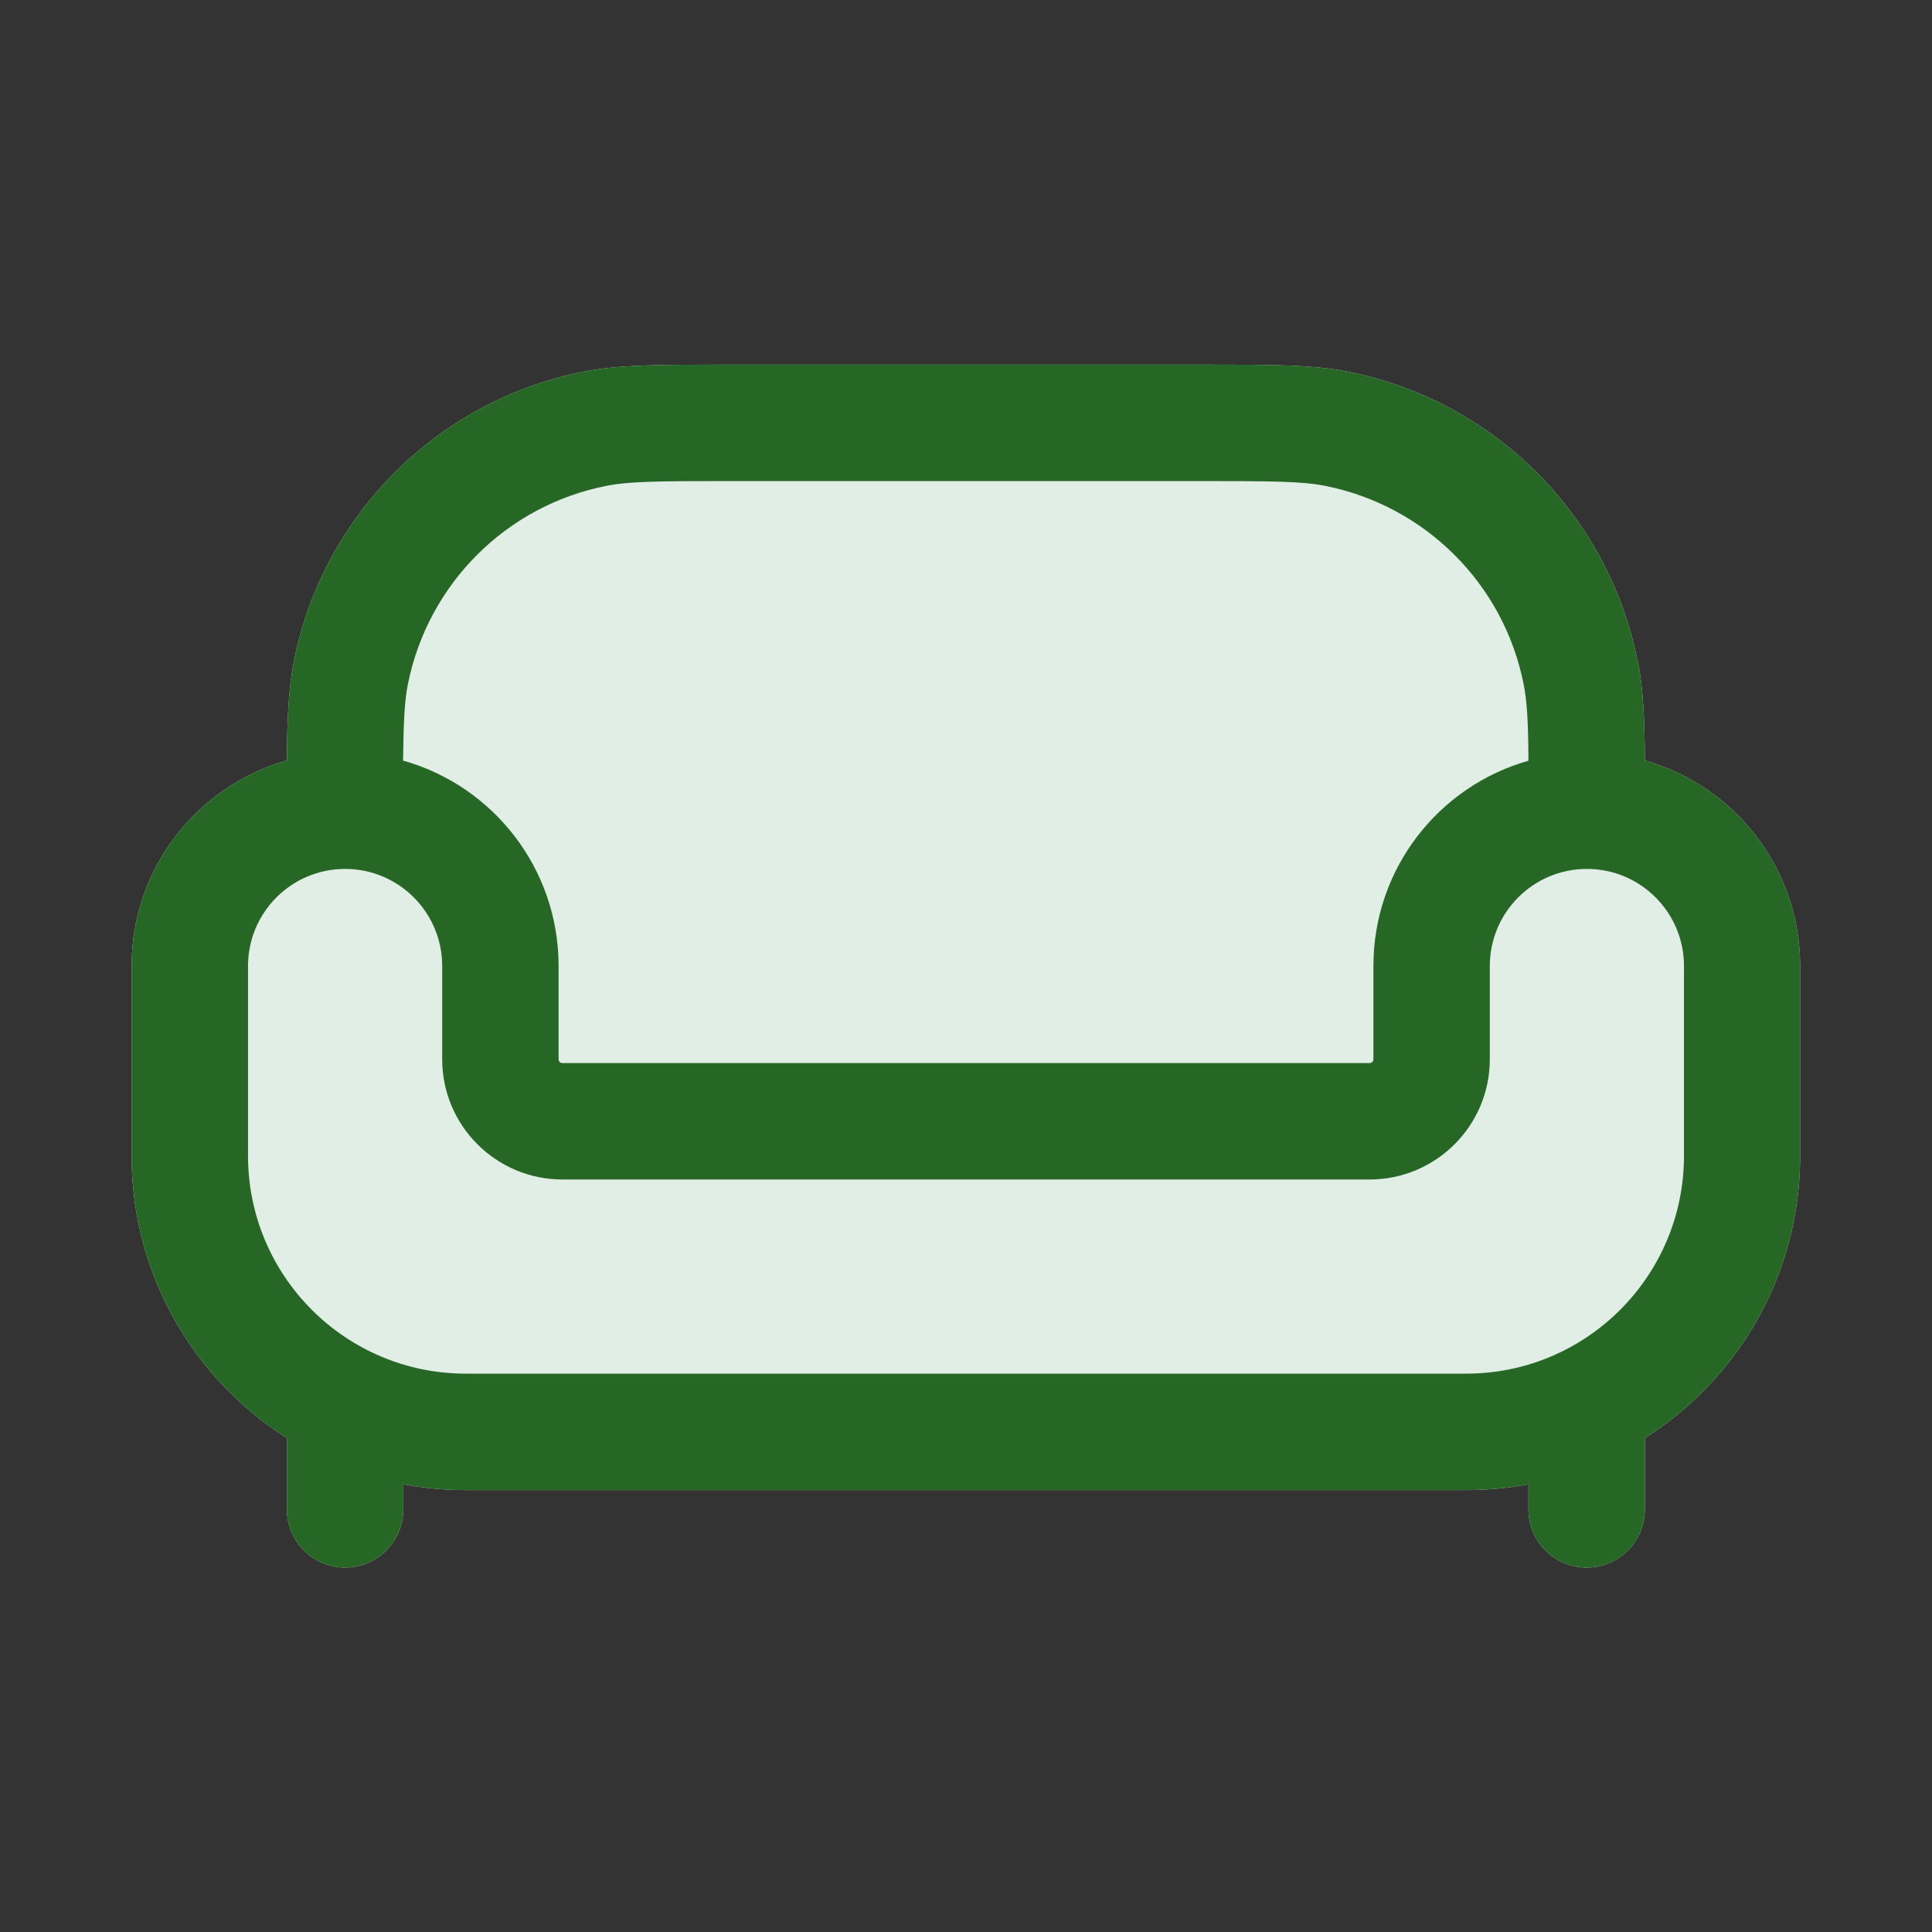
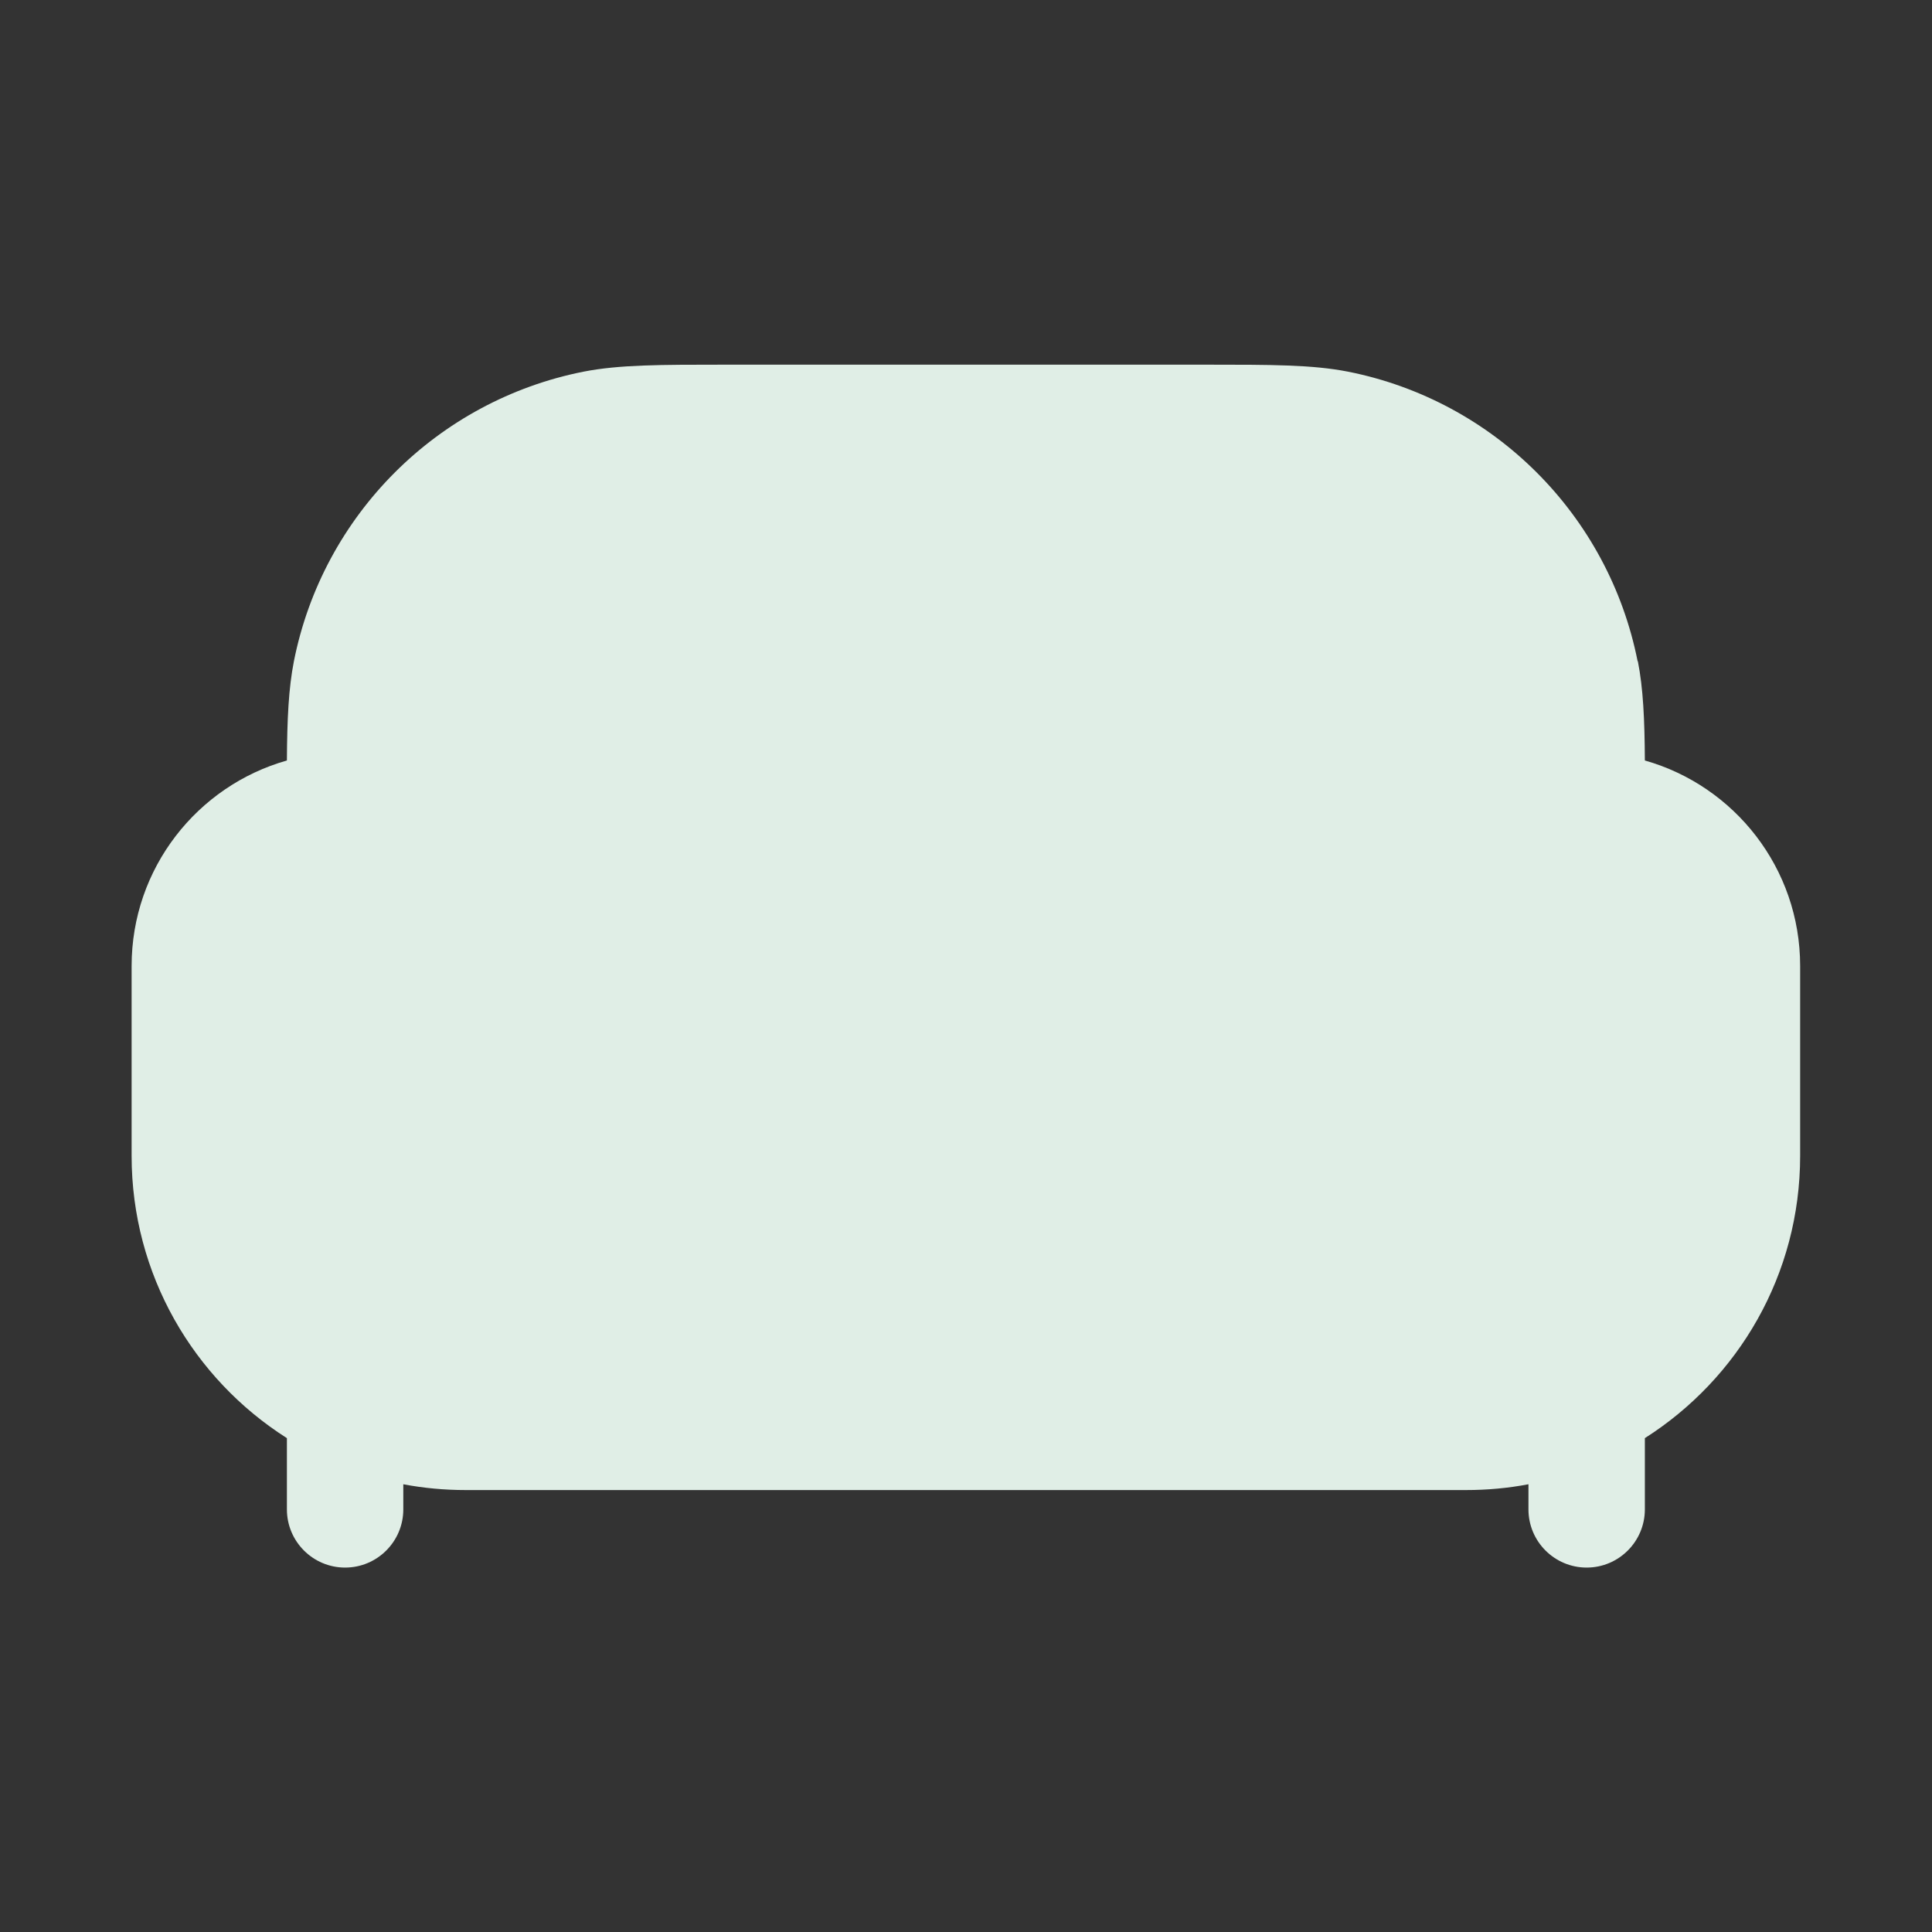
<svg xmlns="http://www.w3.org/2000/svg" id="Layer_1" version="1.1" viewBox="0 0 800 800">
  <rect x="0" y="0" width="800" height="800" fill="#333333" stroke="none" />
  <path d="M678.2,273.8c2.2,11.2,2.8,23.9,2.9,41.1,37.1,10.5,64.3,44.6,64.3,85.1v78.6c0,49.2-25.6,92.3-64.3,116.9v29.5c0,13.3-10.8,24.1-24.1,24.1s-24.1-10.8-24.1-24.1v-10.4c-8.4,1.6-17,2.4-25.9,2.4H192.9c-8.8,0-17.5-.8-25.9-2.4v10.4c0,13.3-10.8,24.1-24.1,24.1s-24.1-10.8-24.1-24.1v-29.5c-38.6-24.5-64.3-67.7-64.3-116.9v-78.6c0-40.5,27.2-74.6,64.3-85.1.1-17.3.7-29.9,2.9-41.1,12-60.5,59.4-107.9,119.9-119.9,14.8-2.9,31.9-2.9,58.8-2.9,1,0,2,0,3.1,0h192.8c1,0,2.1,0,3.1,0,26.9,0,44.1,0,58.8,2.9,60.5,12,107.9,59.4,119.9,119.9" fill="#e0eee6" fill-rule="evenodd" />
-   <path d="M678.2,273.8c2.2,11.2,2.8,23.9,2.9,41.1,37.1,10.5,64.3,44.6,64.3,85.1v78.6c0,49.2-25.6,92.3-64.3,116.9v29.5c0,13.3-10.8,24.1-24.1,24.1s-24.1-10.8-24.1-24.1v-10.4c-8.4,1.6-17,2.4-25.9,2.4H192.9c-8.8,0-17.5-.8-25.9-2.4v10.4c0,13.3-10.8,24.1-24.1,24.1s-24.1-10.8-24.1-24.1v-29.5c-38.6-24.5-64.3-67.7-64.3-116.9v-78.6c0-40.5,27.2-74.6,64.3-85.1.1-17.3.7-29.9,2.9-41.1,12-60.5,59.4-107.9,119.9-119.9,14.8-2.9,31.9-2.9,58.8-2.9,1,0,2,0,3.1,0h192.8c1,0,2.1,0,3.1,0,26.9,0,44.1,0,58.8,2.9,60.5,12,107.9,59.4,119.9,119.9M167.1,315c37.1,10.5,64.2,44.6,64.2,85v38.6c0,.9.7,1.6,1.6,1.6h334.2c.9,0,1.6-.7,1.6-1.6v-38.6c0-40.4,27.1-74.5,64.2-85-.1-16.4-.6-24.7-2-31.7-8.2-41.4-40.6-73.8-82.1-82.1-9.5-1.9-21.5-2-52.5-2h-192.8c-31,0-43,.1-52.5,2-41.4,8.2-73.8,40.6-82.1,82.1-1.4,7-1.8,15.4-2,31.7ZM142.9,359.8c-22.2,0-40.2,18-40.2,40.2v78.6c0,49.8,40.4,90.2,90.2,90.2h414.2c49.8,0,90.2-40.4,90.2-90.2v-78.6c0-22.2-18-40.2-40.2-40.2s-40.2,18-40.2,40.2v38.6c0,27.5-22.3,49.8-49.8,49.8H232.9c-27.5,0-49.8-22.3-49.8-49.8v-38.6c0-22.2-18-40.2-40.2-40.2Z" fill="#266726" fill-rule="evenodd" />
</svg>